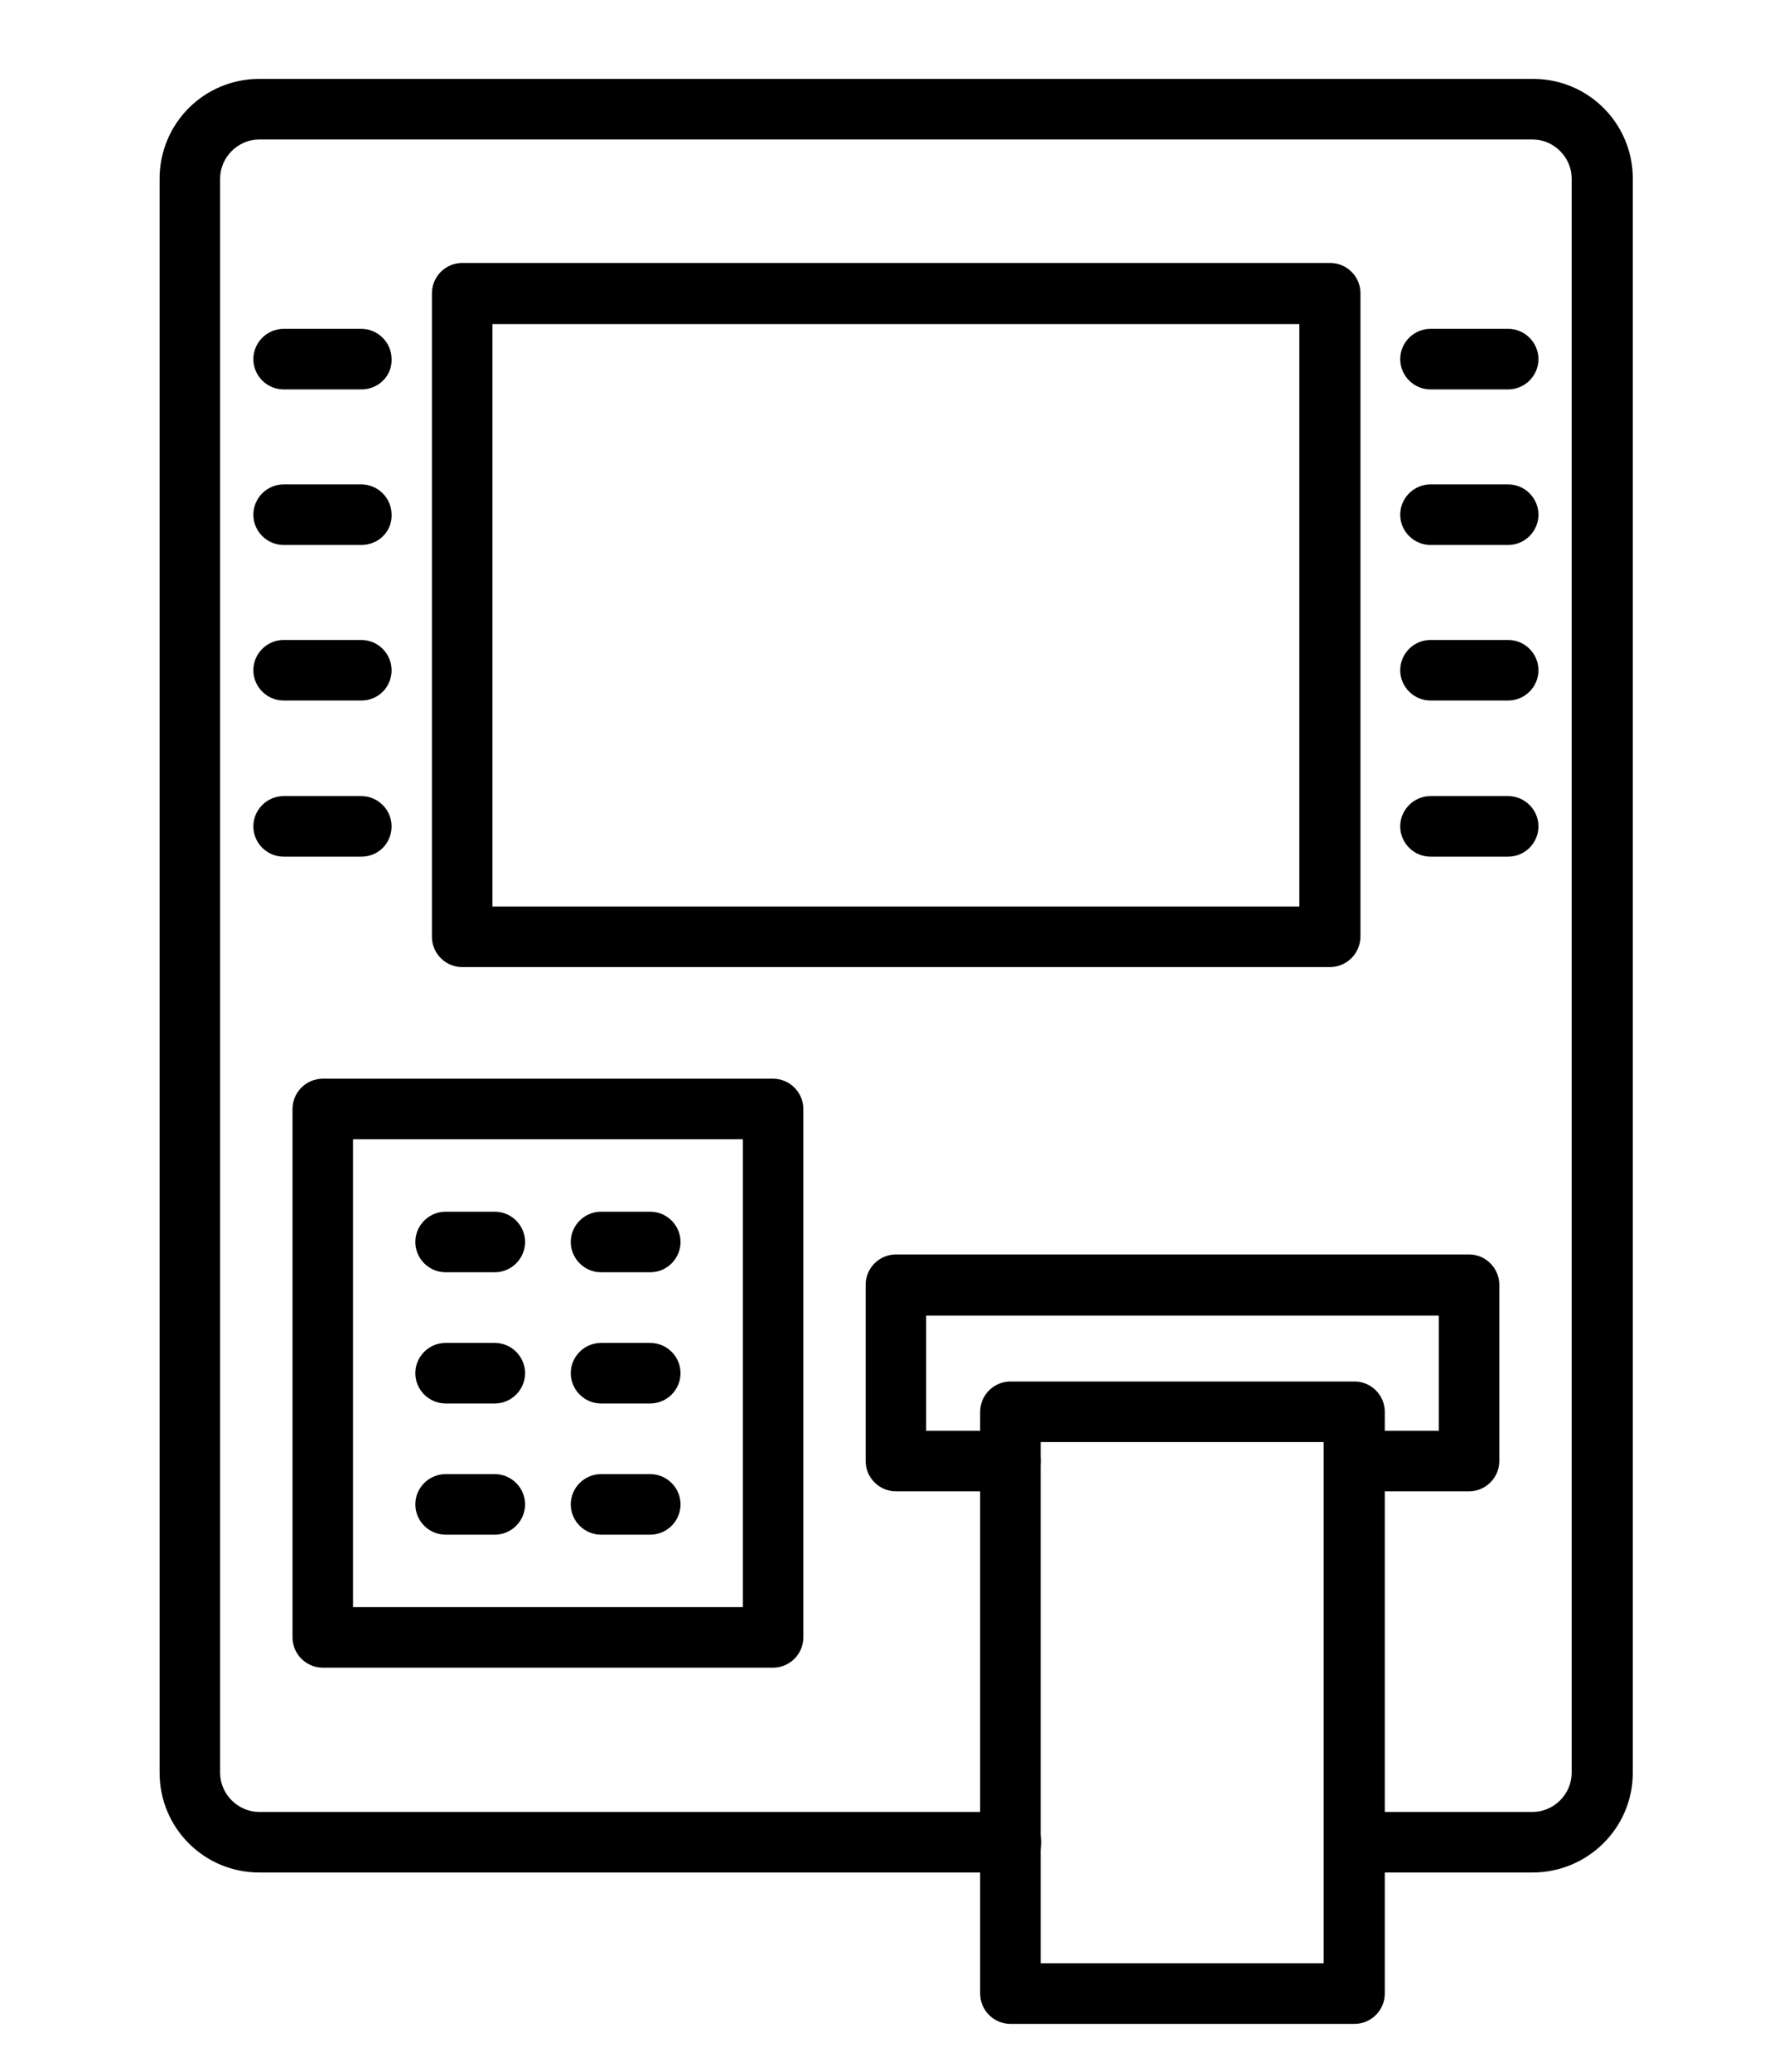
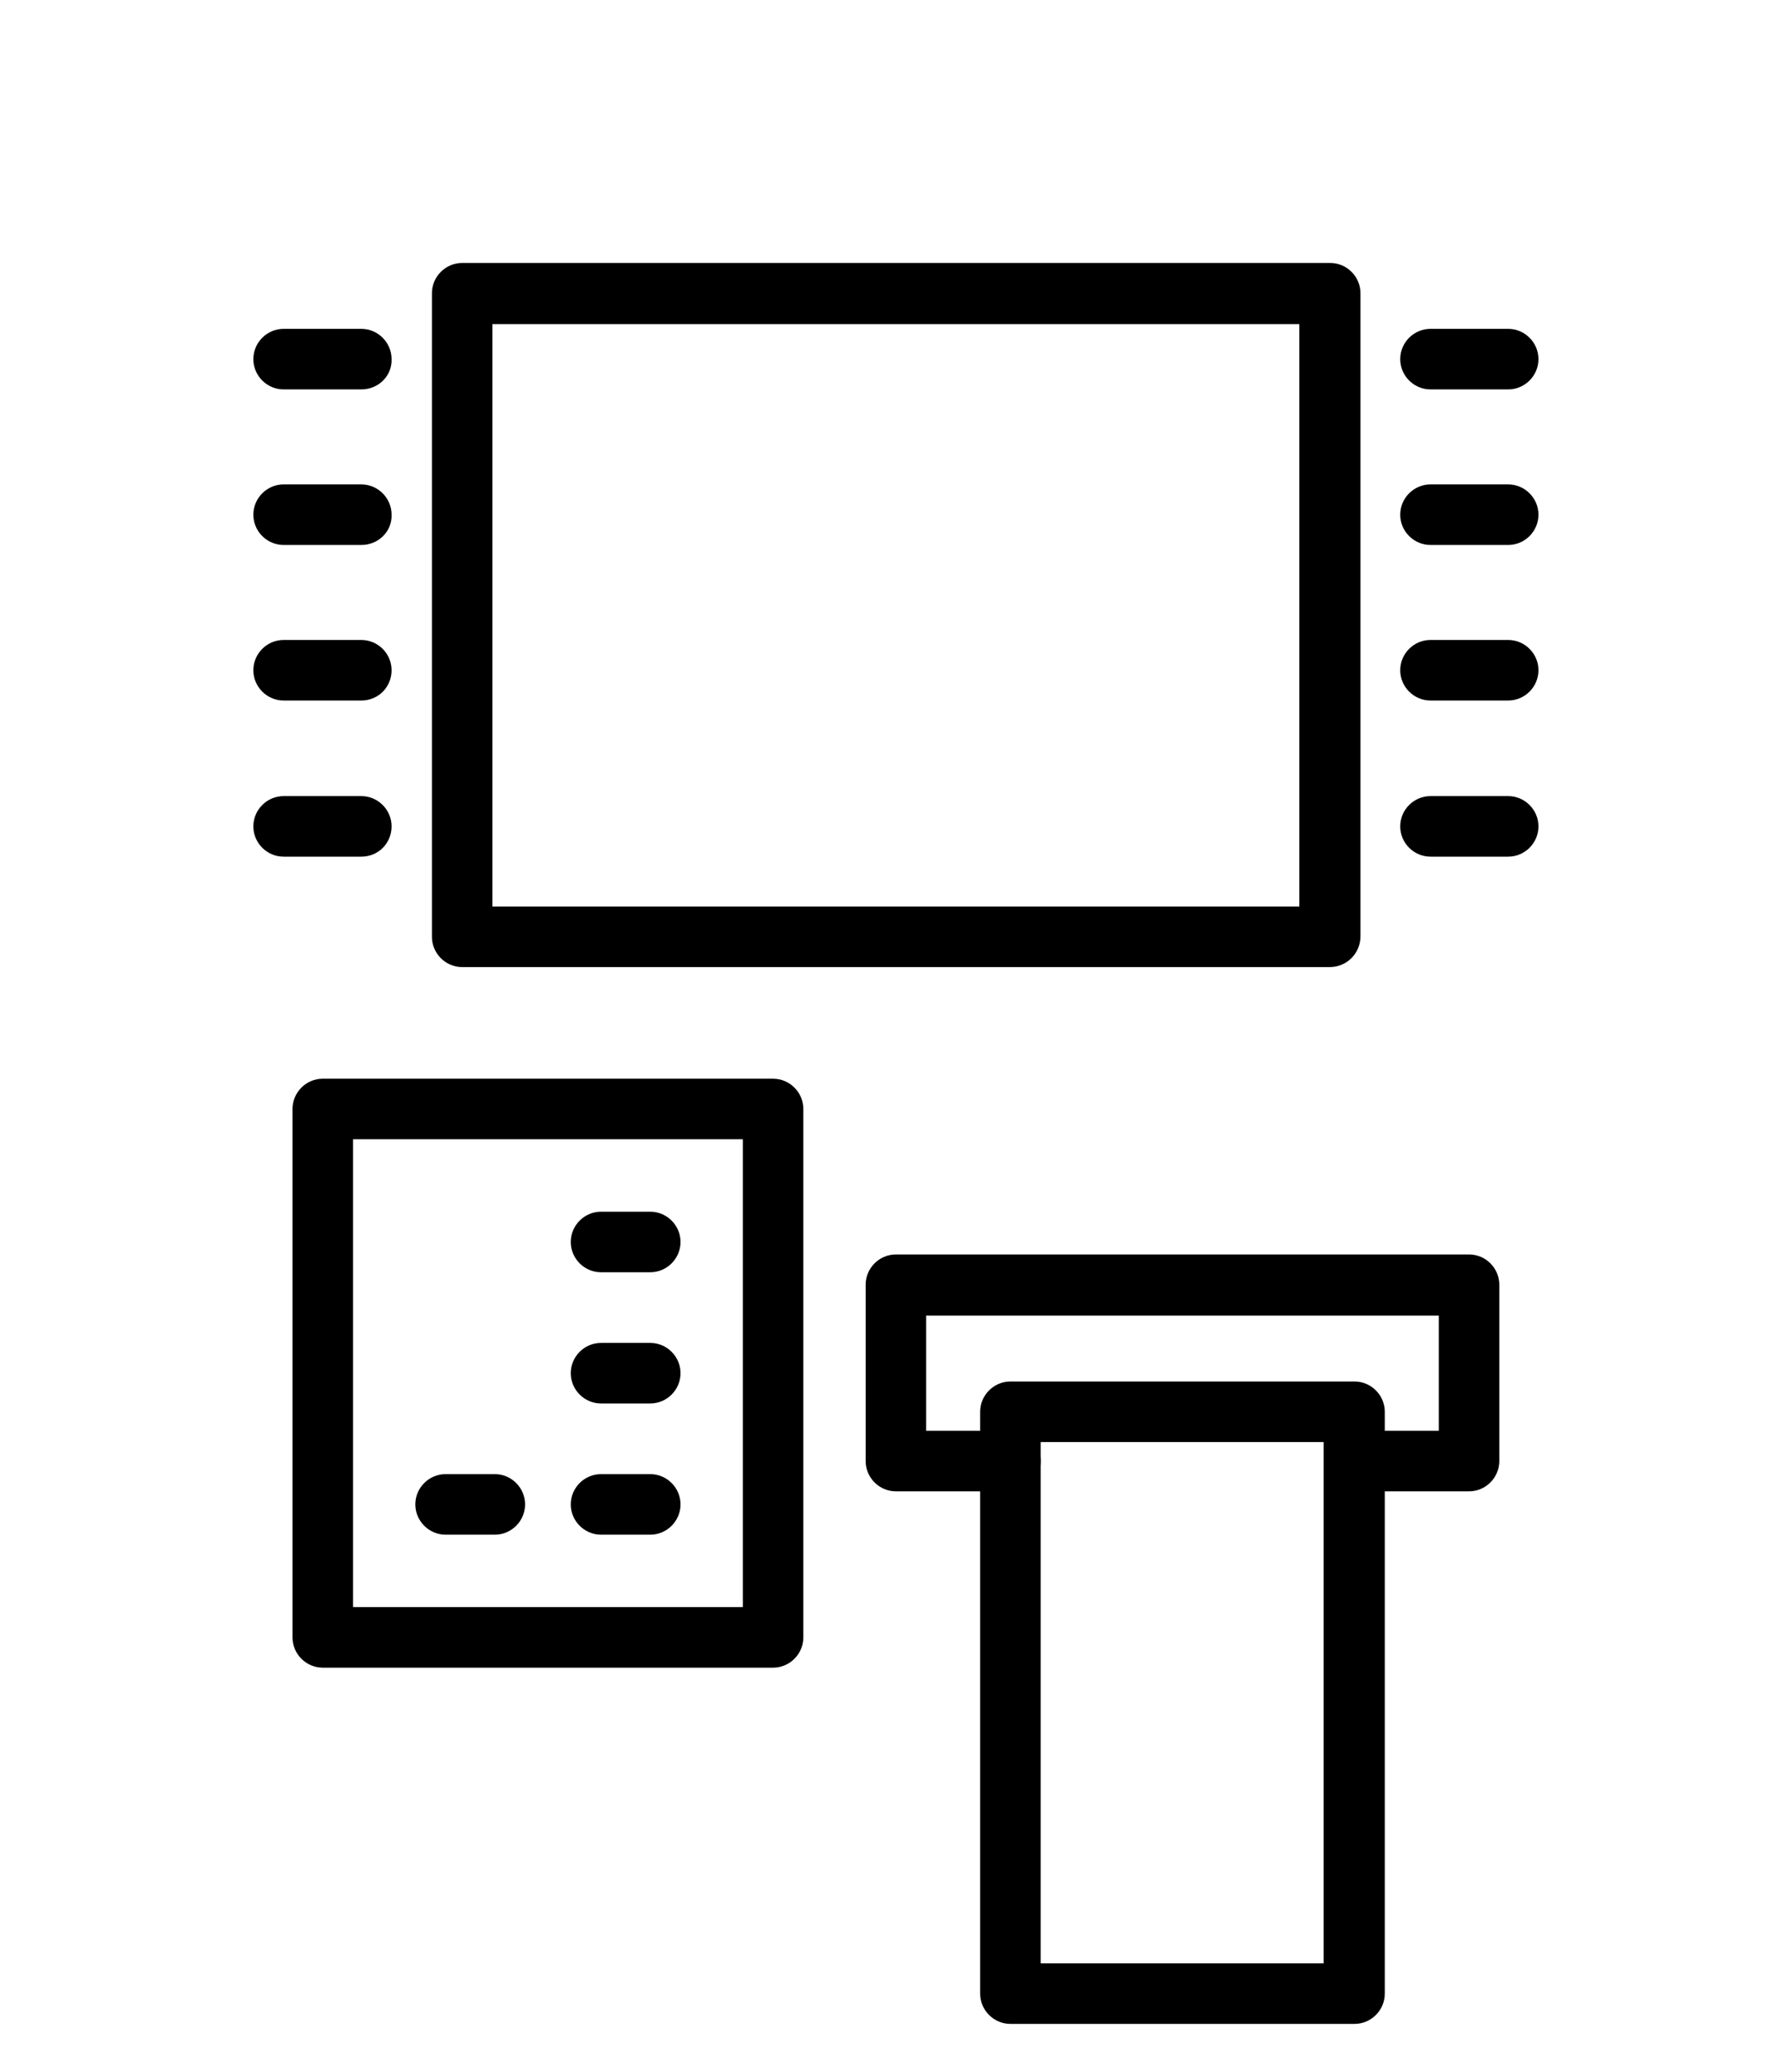
<svg xmlns="http://www.w3.org/2000/svg" id="Layer_1" version="1.1" viewBox="0 0 299 349">
  <g id="_x31_71_-_ATM">
    <g>
-       <path d="M258.3,315.39h-30c-2.8,0-5.1-2.3-5.1-5.1s2.3-5.1,5.1-5.1h30c3.6,0,6.6-3,6.6-6.6V30.09c0-3.6-3-6.6-6.6-6.6H43.7c-3.6,0-6.6,3-6.6,6.6v268.5c0,3.6,3,6.6,6.6,6.6h126.7c2.8,0,5.1,2.3,5.1,5.1s-2.3,5.1-5.1,5.1H43.7c-9.3,0-16.8-7.5-16.8-16.8V30.09c0-9.3,7.5-16.8,16.8-16.8h214.7c9.3,0,16.8,7.5,16.8,16.8v268.5c0,9.3-7.6,16.8-16.9,16.8Z" />
      <path d="M224.1,162.89H77.9c-2.8,0-5.1-2.3-5.1-5.1V49.39c0-2.8,2.3-5.1,5.1-5.1h146.3c2.8,0,5.1,2.3,5.1,5.1v108.3c0,2.9-2.3,5.2-5.2,5.2ZM83,152.69h136V54.59H83v98.1Z" />
      <g>
        <g>
          <path d="M60.9,65.59h-13.1c-2.8,0-5.1-2.3-5.1-5.1s2.3-5.1,5.1-5.1h13.1c2.8,0,5.1,2.3,5.1,5.1.1,2.8-2.2,5.1-5.1,5.1Z" />
          <path d="M60.9,91.79h-13.1c-2.8,0-5.1-2.3-5.1-5.1s2.3-5.1,5.1-5.1h13.1c2.8,0,5.1,2.3,5.1,5.1.1,2.8-2.2,5.1-5.1,5.1Z" />
          <path d="M60.9,117.99h-13.1c-2.8,0-5.1-2.3-5.1-5.1s2.3-5.1,5.1-5.1h13.1c2.8,0,5.1,2.3,5.1,5.1s-2.2,5.1-5.1,5.1Z" />
          <path d="M60.9,144.29h-13.1c-2.8,0-5.1-2.3-5.1-5.1s2.3-5.1,5.1-5.1h13.1c2.8,0,5.1,2.3,5.1,5.1s-2.2,5.1-5.1,5.1Z" />
        </g>
        <g>
          <path d="M254.2,65.59h-13.1c-2.8,0-5.1-2.3-5.1-5.1s2.3-5.1,5.1-5.1h13.1c2.8,0,5.1,2.3,5.1,5.1,0,2.8-2.3,5.1-5.1,5.1Z" />
          <path d="M254.2,91.79h-13.1c-2.8,0-5.1-2.3-5.1-5.1s2.3-5.1,5.1-5.1h13.1c2.8,0,5.1,2.3,5.1,5.1,0,2.8-2.3,5.1-5.1,5.1Z" />
          <path d="M254.2,117.99h-13.1c-2.8,0-5.1-2.3-5.1-5.1s2.3-5.1,5.1-5.1h13.1c2.8,0,5.1,2.3,5.1,5.1s-2.3,5.1-5.1,5.1Z" />
          <path d="M254.2,144.29h-13.1c-2.8,0-5.1-2.3-5.1-5.1s2.3-5.1,5.1-5.1h13.1c2.8,0,5.1,2.3,5.1,5.1,0,2.8-2.3,5.1-5.1,5.1Z" />
        </g>
      </g>
      <path d="M130.3,280.89H54.4c-2.8,0-5.1-2.3-5.1-5.1v-89c0-2.8,2.3-5.1,5.1-5.1h75.9c2.8,0,5.1,2.3,5.1,5.1v89c0,2.8-2.3,5.1-5.1,5.1ZM59.5,270.69h65.7v-78.8H59.5v78.8Z" />
      <path d="M247.6,251.19h-19.3c-2.8,0-5.1-2.3-5.1-5.1s2.3-5.1,5.1-5.1h14.2v-19.4h-86.4v19.4h14.2c2.8,0,5.1,2.3,5.1,5.1s-2.3,5.1-5.1,5.1h-19.3c-2.8,0-5.1-2.3-5.1-5.1v-29.7c0-2.8,2.3-5.1,5.1-5.1h96.6c2.8,0,5.1,2.3,5.1,5.1v29.7c0,2.8-2.3,5.1-5.1,5.1Z" />
      <path d="M228.3,340.89h-58c-2.8,0-5.1-2.3-5.1-5.1v-98c0-2.8,2.3-5.1,5.1-5.1h58c2.8,0,5.1,2.3,5.1,5.1v98c0,2.8-2.3,5.1-5.1,5.1ZM175.4,330.69h47.7v-87.8h-47.7v87.8Z" />
      <g>
-         <path d="M83.4,214.29h-8.3c-2.8,0-5.1-2.3-5.1-5.1s2.3-5.1,5.1-5.1h8.3c2.8,0,5.1,2.3,5.1,5.1s-2.3,5.1-5.1,5.1Z" />
        <path d="M109.6,214.29h-8.3c-2.8,0-5.1-2.3-5.1-5.1s2.3-5.1,5.1-5.1h8.3c2.8,0,5.1,2.3,5.1,5.1,0,2.8-2.3,5.1-5.1,5.1Z" />
-         <path d="M83.4,236.39h-8.3c-2.8,0-5.1-2.3-5.1-5.1s2.3-5.1,5.1-5.1h8.3c2.8,0,5.1,2.3,5.1,5.1s-2.3,5.1-5.1,5.1Z" />
        <path d="M109.6,236.39h-8.3c-2.8,0-5.1-2.3-5.1-5.1s2.3-5.1,5.1-5.1h8.3c2.8,0,5.1,2.3,5.1,5.1,0,2.8-2.3,5.1-5.1,5.1Z" />
        <path d="M83.4,258.49h-8.3c-2.8,0-5.1-2.3-5.1-5.1s2.3-5.1,5.1-5.1h8.3c2.8,0,5.1,2.3,5.1,5.1s-2.3,5.1-5.1,5.1Z" />
        <path d="M109.6,258.49h-8.3c-2.8,0-5.1-2.3-5.1-5.1s2.3-5.1,5.1-5.1h8.3c2.8,0,5.1,2.3,5.1,5.1,0,2.8-2.3,5.1-5.1,5.1Z" />
      </g>
    </g>
  </g>
</svg>